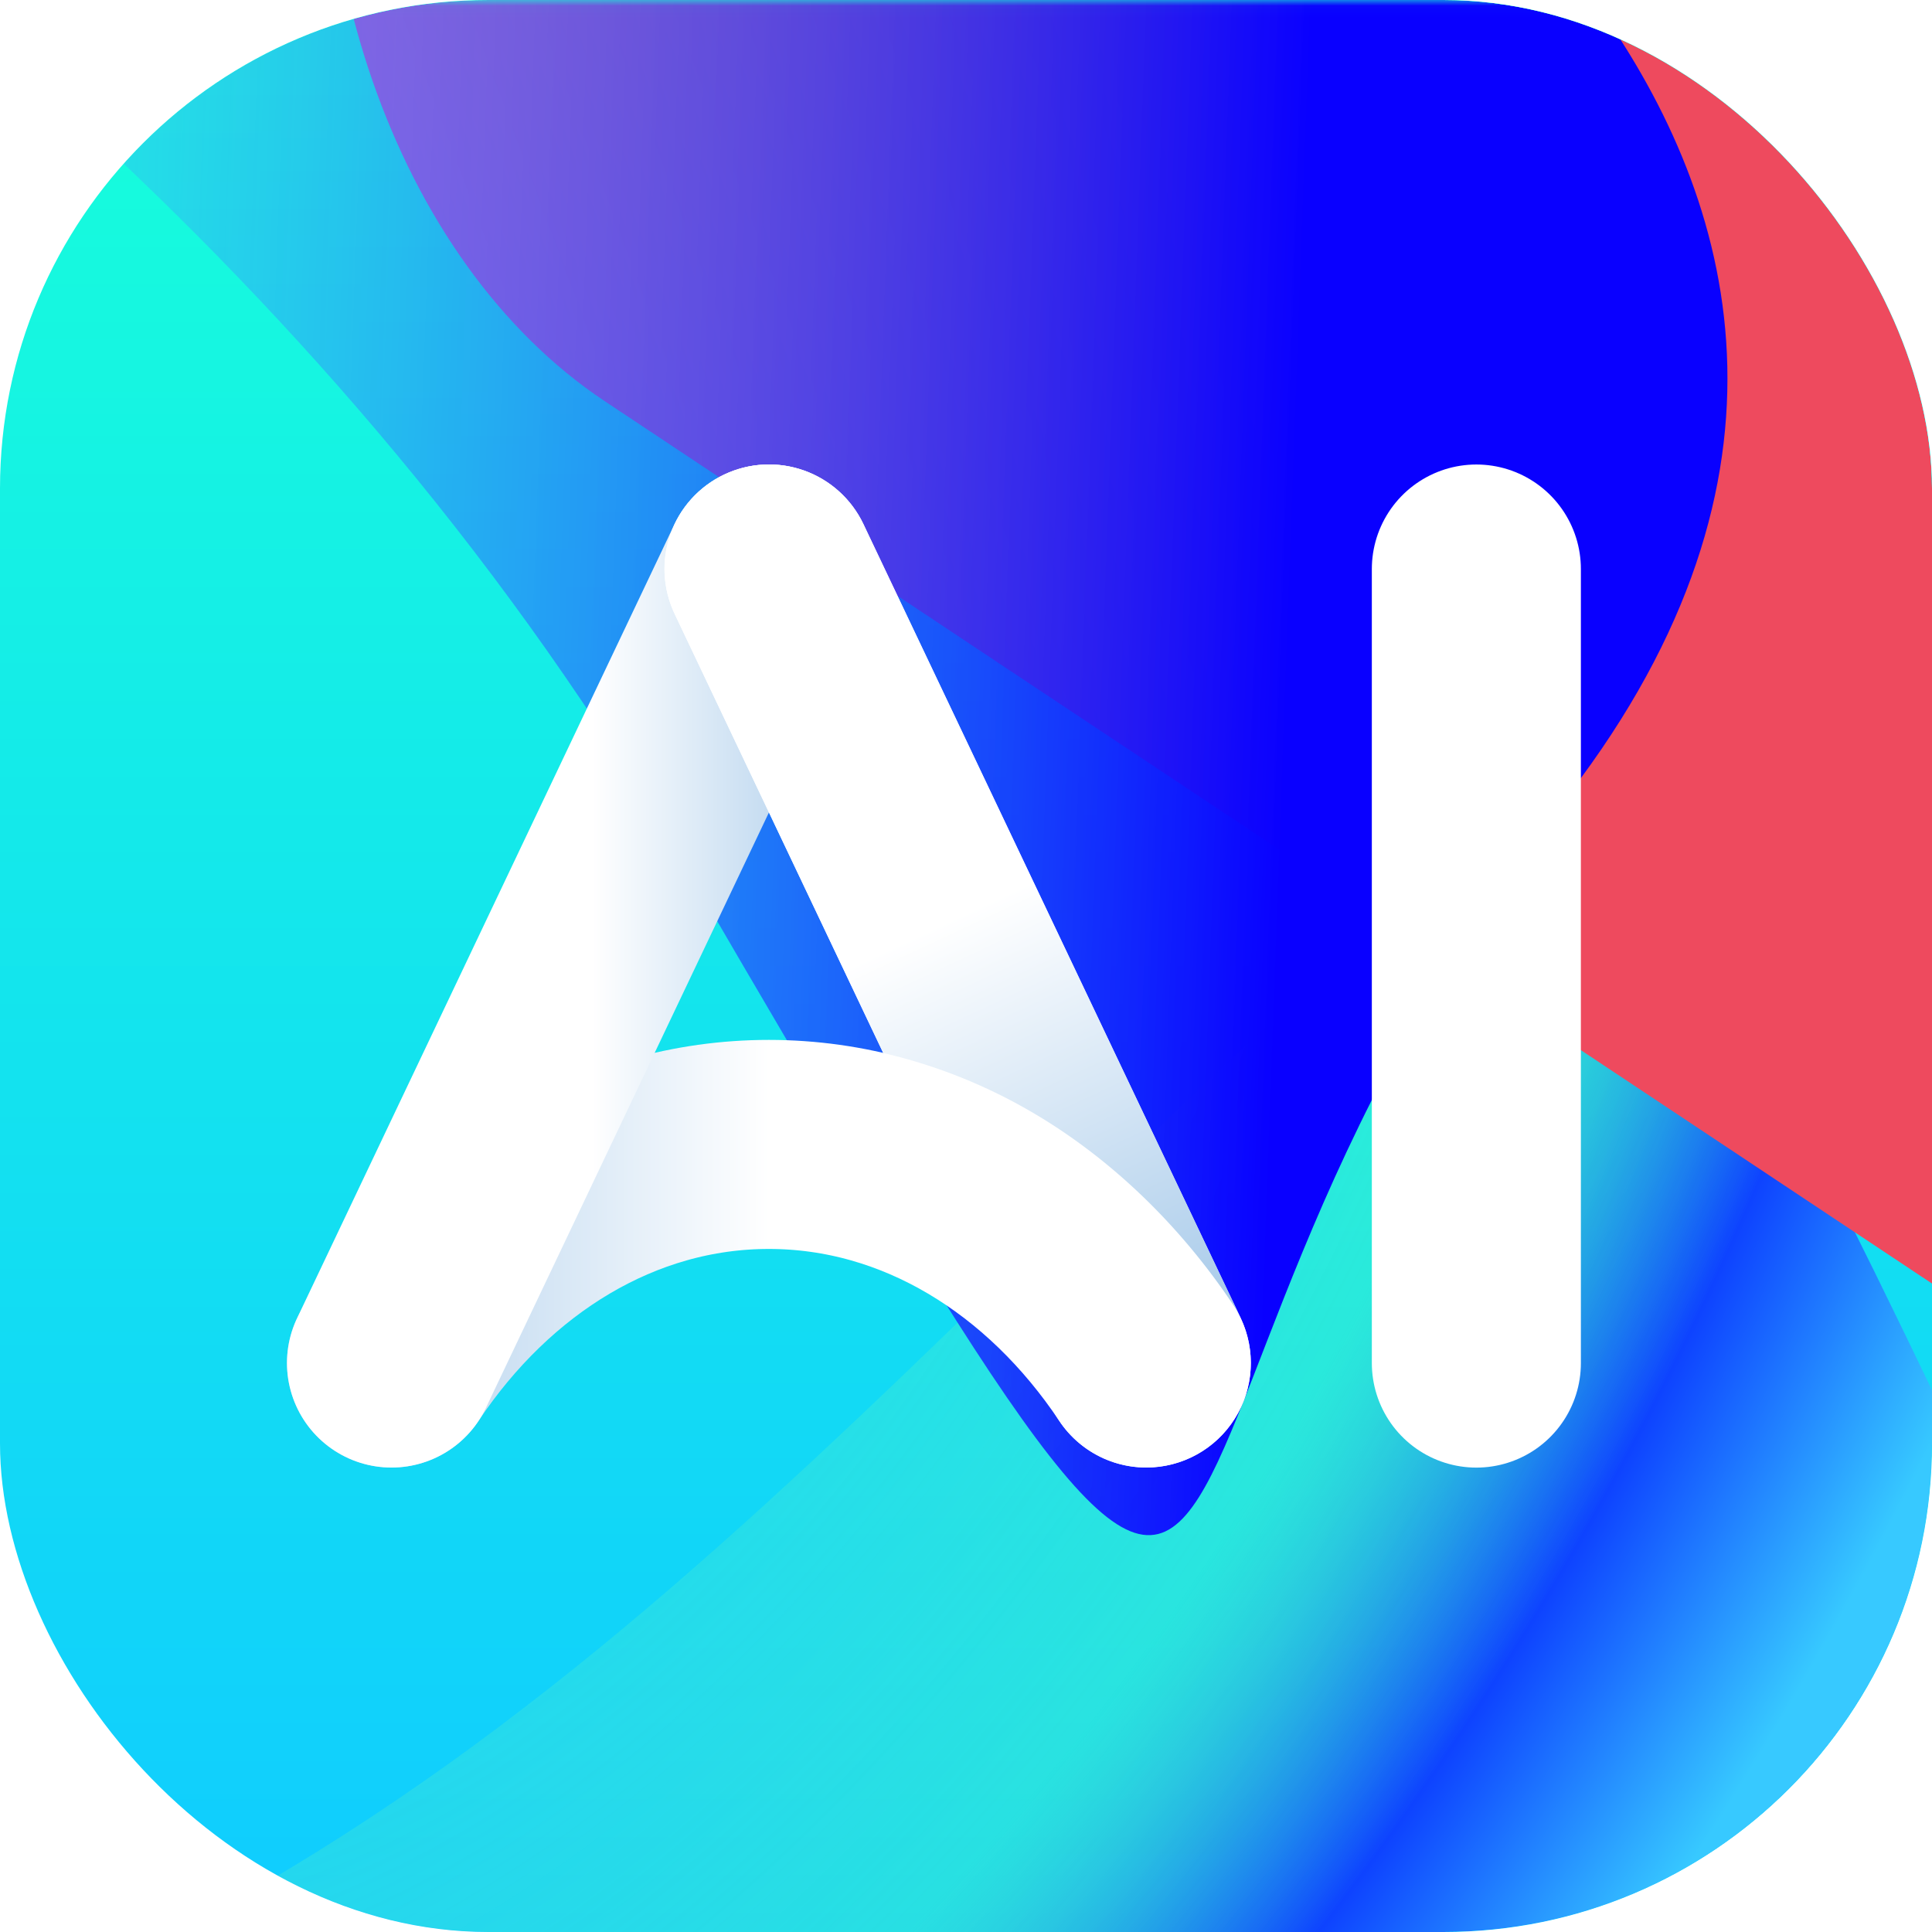
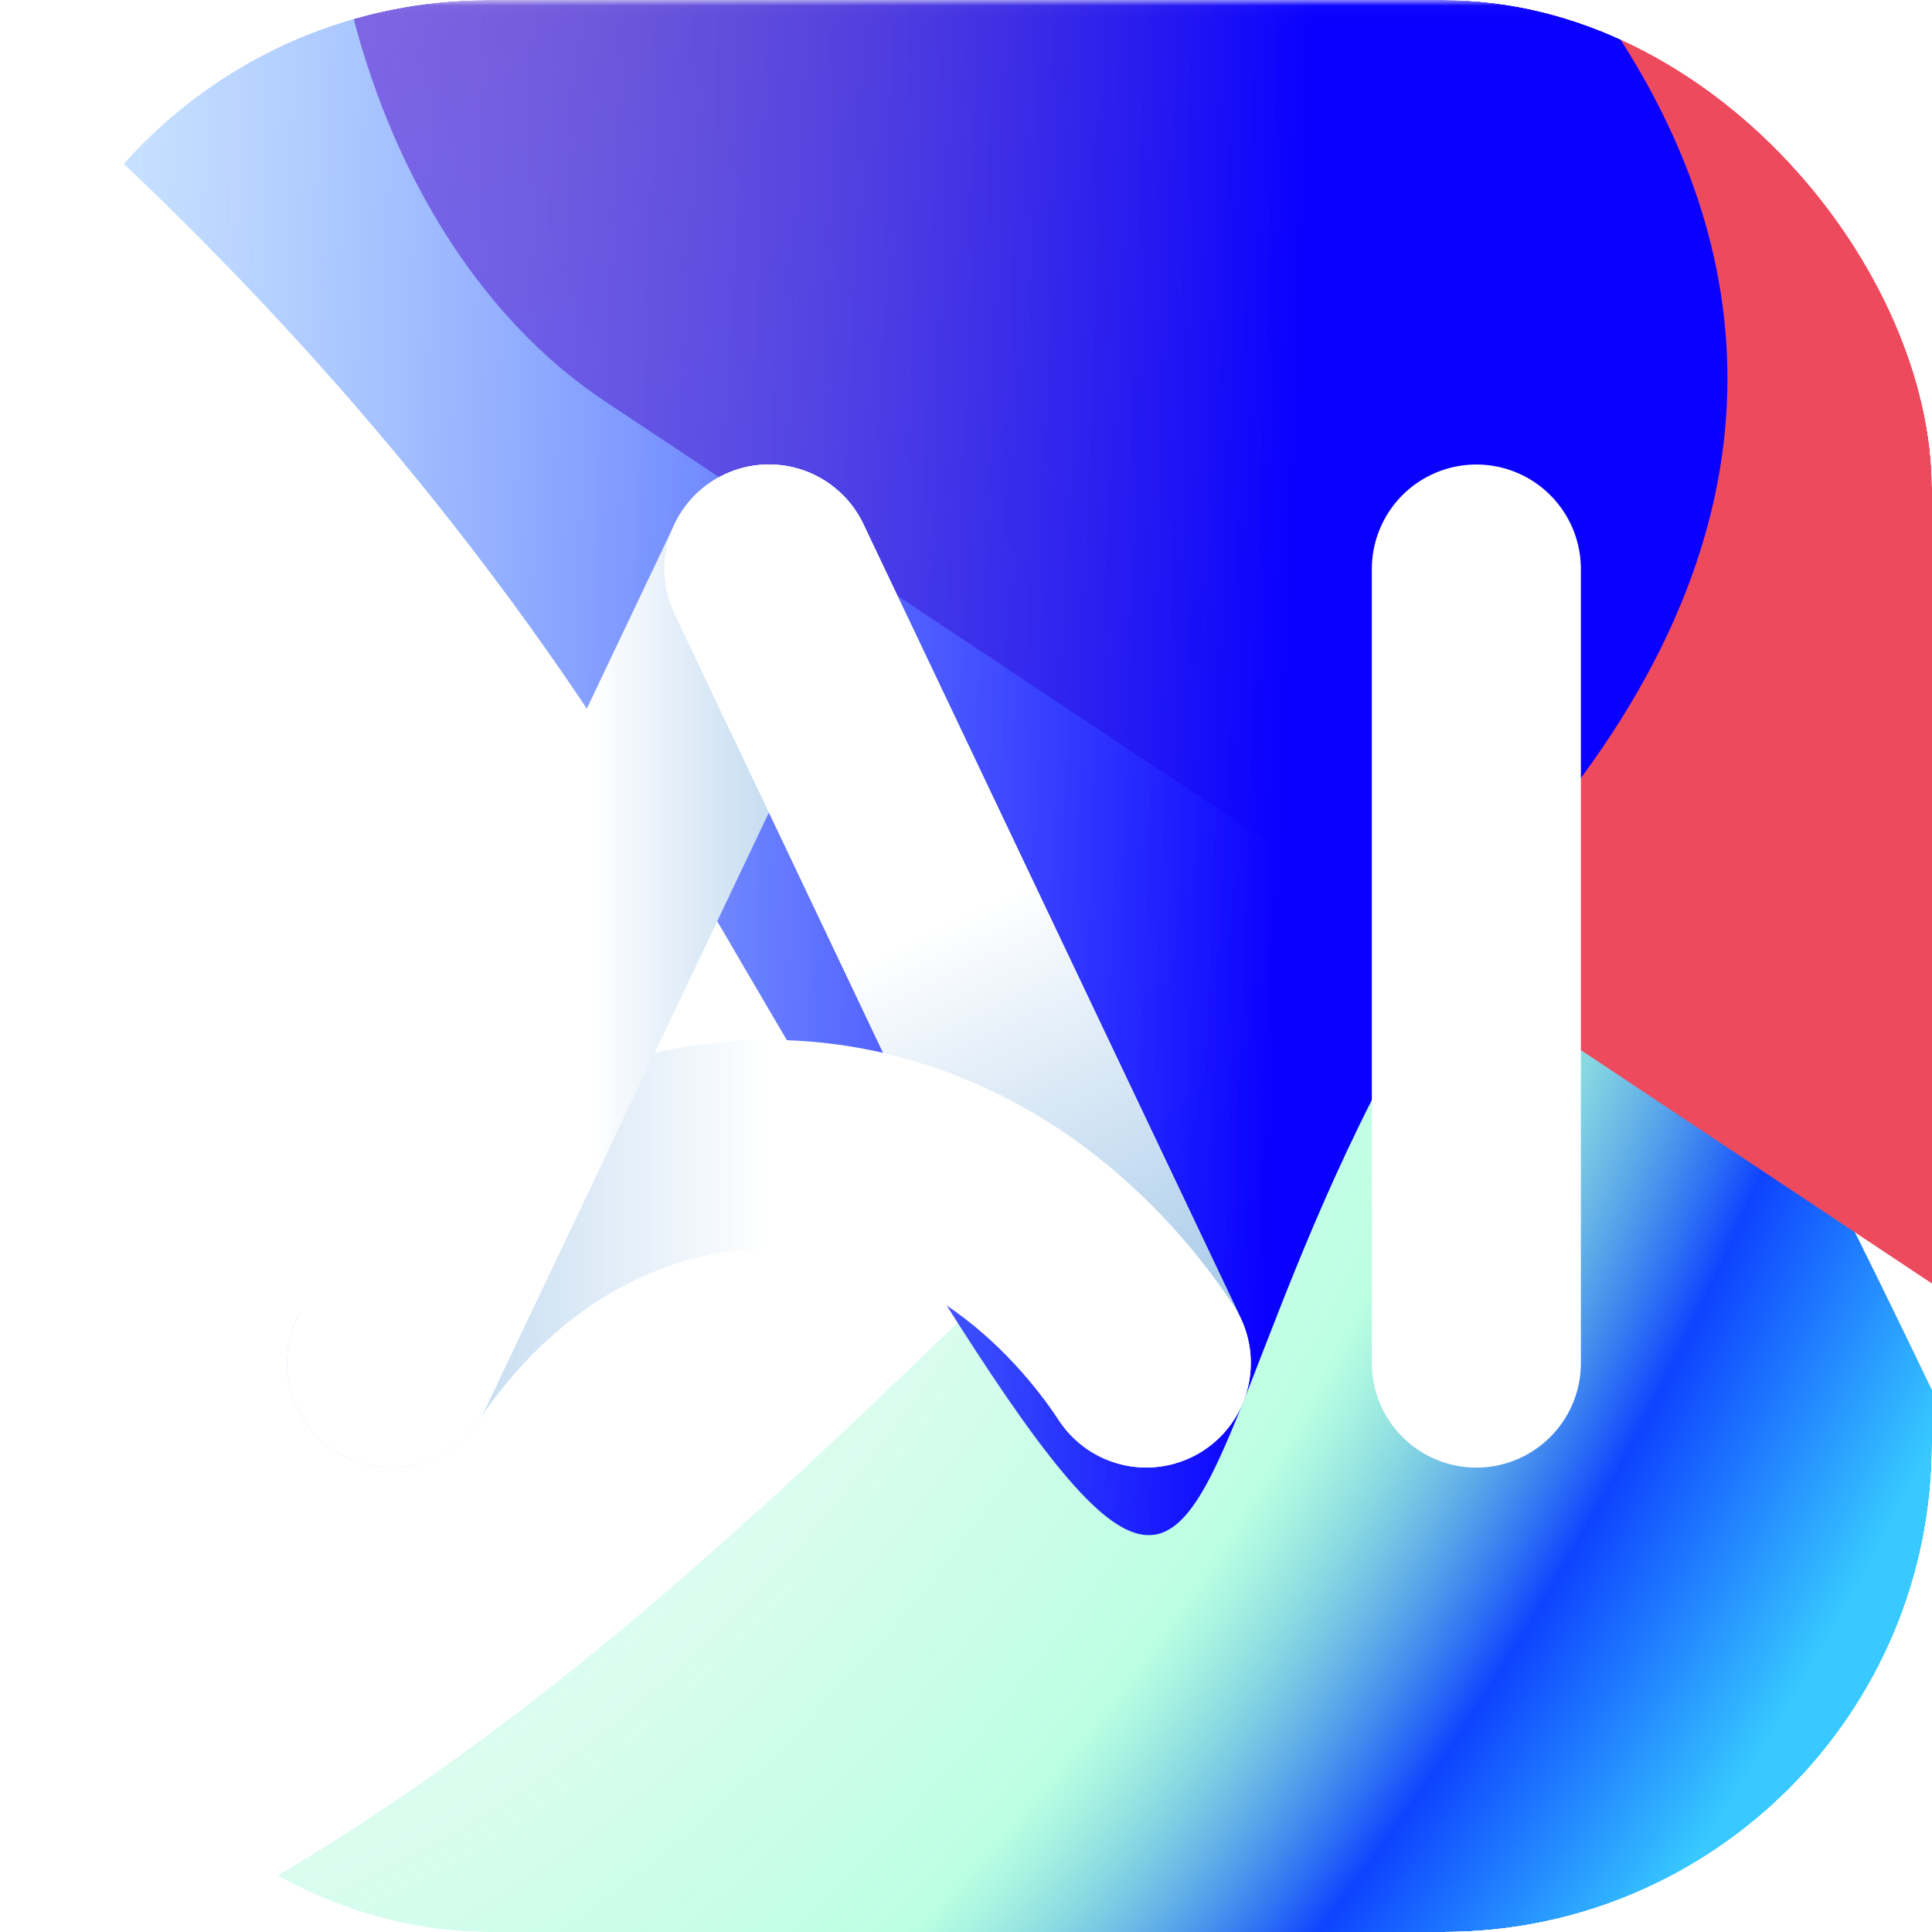
<svg xmlns="http://www.w3.org/2000/svg" width="168" height="168" viewBox="0 0 168 168" fill="none">
  <g clip-path="url(#clip0_3064_6883)">
-     <rect width="168" height="168" fill="url(#paint0_linear_3064_6883)" />
    <g clip-path="url(#clip1_3064_6883)">
      <mask id="mask0_3064_6883" style="mask-type:luminance" maskUnits="userSpaceOnUse" x="0" y="0" width="173" height="173">
        <path d="M0 0.028H172.754V172.782H0V0.028Z" fill="white" />
      </mask>
      <g mask="url(#mask0_3064_6883)">
        <g filter="url(#filter0_f_3064_6883)">
          <g style="mix-blend-mode:screen" filter="url(#filter1_f_3064_6883)">
            <path d="M141.539 74.147C131.221 71.773 130.741 68.687 91.472 107.025C45.923 151.492 10.454 185.717 -78.163 192.483C-154.02 198.274 124.335 239.724 206.064 251.54C215.253 252.869 221.429 239.408 216.699 228.552C195.097 178.964 149.367 75.948 141.539 74.147Z" fill="url(#paint1_radial_3064_6883)" style="mix-blend-mode:screen" />
          </g>
          <g style="mix-blend-mode:screen" filter="url(#filter2_f_3064_6883)">
            <path d="M223.894 -40.216L92.441 -139.788C72.716 -154.729 47.765 -139.504 42.6 -109.376L29.36 -32.154C24.704 -4.999 34.325 22.745 52.612 34.903L183.341 121.812C204.03 135.567 228.778 117.622 232.127 86.435L240.727 6.401C242.755 -12.481 236.071 -30.992 223.894 -40.216Z" fill="url(#paint2_linear_3064_6883)" style="mix-blend-mode:screen" />
          </g>
          <g style="mix-blend-mode:lighten" filter="url(#filter3_f_3064_6883)">
            <path d="M110.597 -25.71L-71.842 -91.95L-120.491 -65.116C-120.491 -65.116 -0.101 -27.182 59.342 74.915C118.784 177.012 91.277 125.882 135.449 70.299C179.622 14.717 110.597 -25.71 110.597 -25.71Z" fill="url(#paint3_linear_3064_6883)" style="mix-blend-mode:lighten" />
          </g>
        </g>
      </g>
    </g>
    <path d="M34.043 118.519C41.783 106.923 53.612 99.515 66.856 99.515C80.099 99.515 91.936 106.923 99.676 118.519" stroke="url(#paint4_linear_3064_6883)" stroke-width="18.178" stroke-linecap="round" stroke-linejoin="round" />
    <path d="M128.379 49.481V118.529" stroke="white" stroke-width="18.178" stroke-linecap="round" stroke-linejoin="round" />
    <path d="M66.862 49.481L34.043 118.525" stroke="url(#paint5_linear_3064_6883)" stroke-width="18.178" stroke-linecap="round" stroke-linejoin="round" />
    <path d="M99.685 127.612C97.965 127.613 96.28 127.127 94.826 126.208C93.372 125.29 92.208 123.978 91.47 122.425L58.658 53.379C57.623 51.202 57.495 48.703 58.303 46.431C59.11 44.16 60.787 42.303 62.964 41.268C65.141 40.233 67.641 40.105 69.912 40.913C72.183 41.72 74.04 43.397 75.075 45.574L107.888 114.62C108.546 116.005 108.843 117.534 108.751 119.065C108.66 120.596 108.182 122.078 107.364 123.375C106.545 124.671 105.412 125.74 104.069 126.481C102.726 127.222 101.218 127.611 99.685 127.612Z" fill="white" />
    <path d="M76.804 91.566C81.436 92.64 85.874 94.421 89.964 96.846C96.641 100.795 102.615 106.545 107.239 113.472C107.486 113.838 107.705 114.222 107.896 114.62L75.083 45.574C74.048 43.397 72.191 41.72 69.92 40.913C67.648 40.105 65.149 40.233 62.972 41.268C60.795 42.303 59.118 44.16 58.31 46.431C57.503 48.703 57.63 51.202 58.666 53.379L76.804 91.566Z" fill="url(#paint6_linear_3064_6883)" />
  </g>
  <defs>
    <filter id="filter0_f_3064_6883" x="-135.735" y="-160.838" width="392.065" height="427.713" filterUnits="userSpaceOnUse" color-interpolation-filters="sRGB">
      <feFlood flood-opacity="0" result="BackgroundImageFix" />
      <feBlend mode="normal" in="SourceGraphic" in2="BackgroundImageFix" result="shape" />
      <feGaussianBlur stdDeviation="7.622" result="effect1_foregroundBlur_3064_6883" />
    </filter>
    <filter id="filter1_f_3064_6883" x="-131.434" y="32.581" width="390.072" height="259.359" filterUnits="userSpaceOnUse" color-interpolation-filters="sRGB">
      <feFlood flood-opacity="0" result="BackgroundImageFix" />
      <feBlend mode="normal" in="SourceGraphic" in2="BackgroundImageFix" result="shape" />
      <feGaussianBlur stdDeviation="20.155" result="effect1_foregroundBlur_3064_6883" />
    </filter>
    <filter id="filter2_f_3064_6883" x="-17.872" y="-191.663" width="305.026" height="364.228" filterUnits="userSpaceOnUse" color-interpolation-filters="sRGB">
      <feFlood flood-opacity="0" result="BackgroundImageFix" />
      <feBlend mode="normal" in="SourceGraphic" in2="BackgroundImageFix" result="shape" />
      <feGaussianBlur stdDeviation="23.034" result="effect1_foregroundBlur_3064_6883" />
    </filter>
    <filter id="filter3_f_3064_6883" x="-178.077" y="-149.535" width="385.876" height="340.613" filterUnits="userSpaceOnUse" color-interpolation-filters="sRGB">
      <feFlood flood-opacity="0" result="BackgroundImageFix" />
      <feBlend mode="normal" in="SourceGraphic" in2="BackgroundImageFix" result="shape" />
      <feGaussianBlur stdDeviation="28.792" result="effect1_foregroundBlur_3064_6883" />
    </filter>
    <linearGradient id="paint0_linear_3064_6883" x1="84.001" y1="-0.004" x2="84.001" y2="168" gradientUnits="userSpaceOnUse">
      <stop stop-color="#17FFDA" />
      <stop offset="1" stop-color="#10CCFF" />
    </linearGradient>
    <radialGradient id="paint1_radial_3064_6883" cx="0" cy="0" r="1" gradientUnits="userSpaceOnUse" gradientTransform="translate(34.926 84.726) rotate(32.752) scale(150.635 244.842)">
      <stop stop-color="#88E3CD" stop-opacity="0" />
      <stop offset="0.576" stop-color="#4FFFB5" stop-opacity="0.38" />
      <stop offset="0.756" stop-color="#0E43FF" />
      <stop offset="0.911" stop-color="#37C9FF" />
    </radialGradient>
    <linearGradient id="paint2_linear_3064_6883" x1="89.064" y1="-21.014" x2="10.409" y2="8.255" gradientUnits="userSpaceOnUse">
      <stop stop-color="#EE4A5E" />
      <stop offset="0.929" stop-color="#A258EC" />
    </linearGradient>
    <linearGradient id="paint3_linear_3064_6883" x1="121.528" y1="67.132" x2="-134.08" y2="57.799" gradientUnits="userSpaceOnUse">
      <stop offset="0.038" stop-color="#0900FF" />
      <stop offset="0.607" stop-color="#5DD8FF" stop-opacity="0" />
      <stop offset="1" stop-color="#BCBAFF" />
    </linearGradient>
    <linearGradient id="paint4_linear_3064_6883" x1="24.954" y1="109.016" x2="108.772" y2="109.016" gradientUnits="userSpaceOnUse">
      <stop stop-color="#A4C8E9" />
      <stop offset="0.5" stop-color="white" />
      <stop offset="1" stop-color="white" />
    </linearGradient>
    <linearGradient id="paint5_linear_3064_6883" x1="24.954" y1="84.003" x2="75.951" y2="84.003" gradientUnits="userSpaceOnUse">
      <stop stop-color="white" />
      <stop offset="0.52" stop-color="white" />
      <stop offset="1" stop-color="#A4C8E9" />
    </linearGradient>
    <linearGradient id="paint6_linear_3064_6883" x1="99.781" y1="119.199" x2="64.829" y2="44.68" gradientUnits="userSpaceOnUse">
      <stop stop-color="#A4C8E9" />
      <stop offset="0.52" stop-color="white" />
      <stop offset="1" stop-color="white" />
    </linearGradient>
    <clipPath id="clip0_3064_6883">
      <rect width="168" height="168" rx="42.483" fill="white" />
    </clipPath>
    <clipPath id="clip1_3064_6883">
      <rect width="168" height="168" fill="white" />
    </clipPath>
  </defs>
</svg>